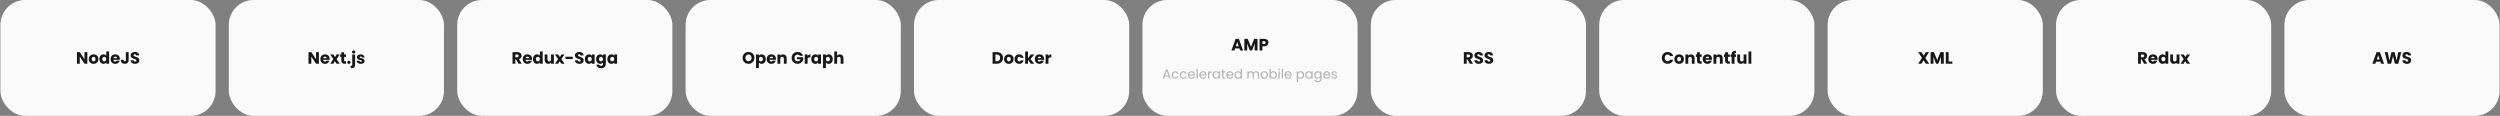
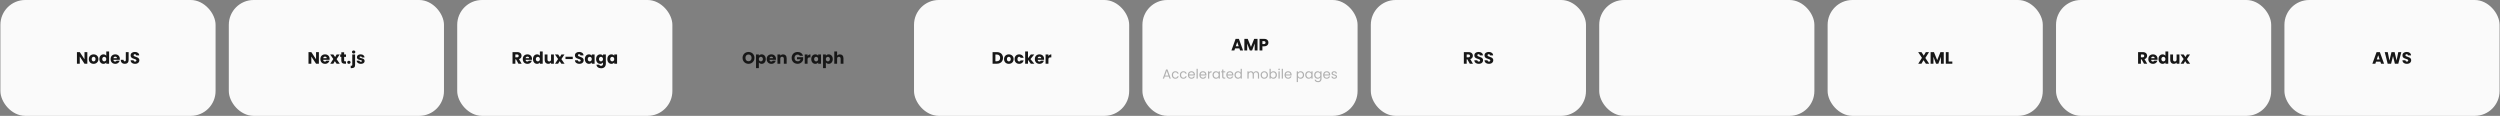
<svg xmlns="http://www.w3.org/2000/svg" width="3021" height="140" viewBox="0 0 3021 140" fill="none">
  <rect x="0" y="0" width="3021" height="140" fill="#808080" stroke="none" />
  <rect x="0.5" width="260" height="140" rx="30" fill="#FAFAFA" />
  <path d="M105.53 77H102.11L96.391 68.34V77H92.971V62.96H96.391L102.11 71.66V62.96H105.53V77ZM113.09 77.16C111.996 77.16 111.01 76.927 110.13 76.46C109.263 75.993 108.576 75.327 108.07 74.46C107.576 73.593 107.33 72.58 107.33 71.42C107.33 70.273 107.583 69.267 108.09 68.4C108.596 67.52 109.29 66.847 110.17 66.38C111.05 65.913 112.036 65.68 113.13 65.68C114.223 65.68 115.21 65.913 116.09 66.38C116.97 66.847 117.663 67.52 118.17 68.4C118.676 69.267 118.93 70.273 118.93 71.42C118.93 72.567 118.67 73.58 118.15 74.46C117.643 75.327 116.943 75.993 116.05 76.46C115.17 76.927 114.183 77.16 113.09 77.16ZM113.09 74.2C113.743 74.2 114.296 73.96 114.75 73.48C115.216 73 115.45 72.313 115.45 71.42C115.45 70.527 115.223 69.84 114.77 69.36C114.33 68.88 113.783 68.64 113.13 68.64C112.463 68.64 111.91 68.88 111.47 69.36C111.03 69.827 110.81 70.513 110.81 71.42C110.81 72.313 111.023 73 111.45 73.48C111.89 73.96 112.436 74.2 113.09 74.2ZM120.064 71.4C120.064 70.253 120.277 69.247 120.704 68.38C121.144 67.513 121.737 66.847 122.484 66.38C123.231 65.913 124.064 65.68 124.984 65.68C125.717 65.68 126.384 65.833 126.984 66.14C127.597 66.447 128.077 66.86 128.424 67.38V62.2H131.844V77H128.424V75.4C128.104 75.933 127.644 76.36 127.044 76.68C126.457 77 125.771 77.16 124.984 77.16C124.064 77.16 123.231 76.927 122.484 76.46C121.737 75.98 121.144 75.307 120.704 74.44C120.277 73.56 120.064 72.547 120.064 71.4ZM128.424 71.42C128.424 70.567 128.184 69.893 127.704 69.4C127.237 68.907 126.664 68.66 125.984 68.66C125.304 68.66 124.724 68.907 124.244 69.4C123.777 69.88 123.544 70.547 123.544 71.4C123.544 72.253 123.777 72.933 124.244 73.44C124.724 73.933 125.304 74.18 125.984 74.18C126.664 74.18 127.237 73.933 127.704 73.44C128.184 72.947 128.424 72.273 128.424 71.42ZM144.838 71.24C144.838 71.56 144.818 71.893 144.778 72.24H137.038C137.091 72.933 137.311 73.467 137.698 73.84C138.098 74.2 138.585 74.38 139.158 74.38C140.011 74.38 140.605 74.02 140.938 73.3H144.578C144.391 74.033 144.051 74.693 143.558 75.28C143.078 75.867 142.471 76.327 141.738 76.66C141.005 76.993 140.185 77.16 139.278 77.16C138.185 77.16 137.211 76.927 136.358 76.46C135.505 75.993 134.838 75.327 134.358 74.46C133.878 73.593 133.638 72.58 133.638 71.42C133.638 70.26 133.871 69.247 134.338 68.38C134.818 67.513 135.485 66.847 136.338 66.38C137.191 65.913 138.171 65.68 139.278 65.68C140.358 65.68 141.318 65.907 142.158 66.36C142.998 66.813 143.651 67.46 144.118 68.3C144.598 69.14 144.838 70.12 144.838 71.24ZM141.338 70.34C141.338 69.753 141.138 69.287 140.738 68.94C140.338 68.593 139.838 68.42 139.238 68.42C138.665 68.42 138.178 68.587 137.778 68.92C137.391 69.253 137.151 69.727 137.058 70.34H141.338ZM155.442 62.96V72.52C155.442 74 155.022 75.14 154.182 75.94C153.356 76.74 152.236 77.14 150.822 77.14C149.342 77.14 148.156 76.72 147.262 75.88C146.369 75.04 145.922 73.847 145.922 72.3H149.322C149.322 72.887 149.442 73.333 149.682 73.64C149.922 73.933 150.269 74.08 150.722 74.08C151.136 74.08 151.456 73.947 151.682 73.68C151.909 73.413 152.022 73.027 152.022 72.52V62.96H155.442ZM163.285 77.14C162.258 77.14 161.338 76.973 160.525 76.64C159.712 76.307 159.058 75.813 158.565 75.16C158.085 74.507 157.832 73.72 157.805 72.8H161.445C161.498 73.32 161.678 73.72 161.985 74C162.292 74.267 162.692 74.4 163.185 74.4C163.692 74.4 164.092 74.287 164.385 74.06C164.678 73.82 164.825 73.493 164.825 73.08C164.825 72.733 164.705 72.447 164.465 72.22C164.238 71.993 163.952 71.807 163.605 71.66C163.272 71.513 162.792 71.347 162.165 71.16C161.258 70.88 160.518 70.6 159.945 70.32C159.372 70.04 158.878 69.627 158.465 69.08C158.052 68.533 157.845 67.82 157.845 66.94C157.845 65.633 158.318 64.613 159.265 63.88C160.212 63.133 161.445 62.76 162.965 62.76C164.512 62.76 165.758 63.133 166.705 63.88C167.652 64.613 168.158 65.64 168.225 66.96H164.525C164.498 66.507 164.332 66.153 164.025 65.9C163.718 65.633 163.325 65.5 162.845 65.5C162.432 65.5 162.098 65.613 161.845 65.84C161.592 66.053 161.465 66.367 161.465 66.78C161.465 67.233 161.678 67.587 162.105 67.84C162.532 68.093 163.198 68.367 164.105 68.66C165.012 68.967 165.745 69.26 166.305 69.54C166.878 69.82 167.372 70.227 167.785 70.76C168.198 71.293 168.405 71.98 168.405 72.82C168.405 73.62 168.198 74.347 167.785 75C167.385 75.653 166.798 76.173 166.025 76.56C165.252 76.947 164.338 77.14 163.285 77.14Z" fill="#171717" />
  <rect x="276.5" width="260" height="140" rx="30" fill="#FAFAFA" />
  <path d="M385.339 77H381.919L376.199 68.34V77H372.779V62.96H376.199L381.919 71.66V62.96H385.339V77ZM398.338 71.24C398.338 71.56 398.318 71.893 398.278 72.24H390.538C390.591 72.933 390.811 73.467 391.198 73.84C391.598 74.2 392.085 74.38 392.658 74.38C393.511 74.38 394.105 74.02 394.438 73.3H398.078C397.891 74.033 397.551 74.693 397.058 75.28C396.578 75.867 395.971 76.327 395.238 76.66C394.505 76.993 393.685 77.16 392.778 77.16C391.685 77.16 390.711 76.927 389.858 76.46C389.005 75.993 388.338 75.327 387.858 74.46C387.378 73.593 387.138 72.58 387.138 71.42C387.138 70.26 387.371 69.247 387.838 68.38C388.318 67.513 388.985 66.847 389.838 66.38C390.691 65.913 391.671 65.68 392.778 65.68C393.858 65.68 394.818 65.907 395.658 66.36C396.498 66.813 397.151 67.46 397.618 68.3C398.098 69.14 398.338 70.12 398.338 71.24ZM394.838 70.34C394.838 69.753 394.638 69.287 394.238 68.94C393.838 68.593 393.338 68.42 392.738 68.42C392.165 68.42 391.678 68.587 391.278 68.92C390.891 69.253 390.651 69.727 390.558 70.34H394.838ZM406.742 77L404.602 73.9L402.802 77H399.102L402.782 71.3L399.002 65.84H402.842L404.982 68.92L406.782 65.84H410.482L406.742 71.46L410.582 77H406.742ZM418.12 74.1V77H416.38C415.14 77 414.173 76.7 413.48 76.1C412.787 75.487 412.44 74.493 412.44 73.12V68.68H411.08V65.84H412.44V63.12H415.86V65.84H418.1V68.68H415.86V73.16C415.86 73.493 415.94 73.733 416.1 73.88C416.26 74.027 416.527 74.1 416.9 74.1H418.12ZM421.625 77.16C421.025 77.16 420.532 76.987 420.145 76.64C419.772 76.28 419.585 75.84 419.585 75.32C419.585 74.787 419.772 74.34 420.145 73.98C420.532 73.62 421.025 73.44 421.625 73.44C422.212 73.44 422.692 73.62 423.065 73.98C423.452 74.34 423.645 74.787 423.645 75.32C423.645 75.84 423.452 76.28 423.065 76.64C422.692 76.987 422.212 77.16 421.625 77.16ZM427.37 64.68C426.77 64.68 426.276 64.507 425.89 64.16C425.516 63.8 425.33 63.36 425.33 62.84C425.33 62.307 425.516 61.867 425.89 61.52C426.276 61.16 426.77 60.98 427.37 60.98C427.956 60.98 428.436 61.16 428.81 61.52C429.196 61.867 429.39 62.307 429.39 62.84C429.39 63.36 429.196 63.8 428.81 64.16C428.436 64.507 427.956 64.68 427.37 64.68ZM429.09 78.44C429.09 79.813 428.743 80.8 428.05 81.4C427.356 82.013 426.39 82.32 425.15 82.32H423.81V79.42H424.63C425.003 79.42 425.27 79.347 425.43 79.2C425.59 79.053 425.67 78.813 425.67 78.48V65.84H429.09V78.44ZM436.089 77.16C435.115 77.16 434.249 76.993 433.489 76.66C432.729 76.327 432.129 75.873 431.689 75.3C431.249 74.713 431.002 74.06 430.949 73.34H434.329C434.369 73.727 434.549 74.04 434.869 74.28C435.189 74.52 435.582 74.64 436.049 74.64C436.475 74.64 436.802 74.56 437.029 74.4C437.269 74.227 437.389 74.007 437.389 73.74C437.389 73.42 437.222 73.187 436.889 73.04C436.555 72.88 436.015 72.707 435.269 72.52C434.469 72.333 433.802 72.14 433.269 71.94C432.735 71.727 432.275 71.4 431.889 70.96C431.502 70.507 431.309 69.9 431.309 69.14C431.309 68.5 431.482 67.92 431.829 67.4C432.189 66.867 432.709 66.447 433.389 66.14C434.082 65.833 434.902 65.68 435.849 65.68C437.249 65.68 438.349 66.027 439.149 66.72C439.962 67.413 440.429 68.333 440.549 69.48H437.389C437.335 69.093 437.162 68.787 436.869 68.56C436.589 68.333 436.215 68.22 435.749 68.22C435.349 68.22 435.042 68.3 434.829 68.46C434.615 68.607 434.509 68.813 434.509 69.08C434.509 69.4 434.675 69.64 435.009 69.8C435.355 69.96 435.889 70.12 436.609 70.28C437.435 70.493 438.109 70.707 438.629 70.92C439.149 71.12 439.602 71.453 439.989 71.92C440.389 72.373 440.595 72.987 440.609 73.76C440.609 74.413 440.422 75 440.049 75.52C439.689 76.027 439.162 76.427 438.469 76.72C437.789 77.013 436.995 77.16 436.089 77.16Z" fill="#171717" />
  <rect x="552.5" width="260" height="140" rx="30" fill="#FAFAFA" />
  <path d="M626.496 77L623.576 71.7H622.756V77H619.336V62.96H625.076C626.182 62.96 627.122 63.153 627.896 63.54C628.682 63.927 629.269 64.46 629.656 65.14C630.042 65.807 630.236 66.553 630.236 67.38C630.236 68.313 629.969 69.147 629.436 69.88C628.916 70.613 628.142 71.133 627.116 71.44L630.356 77H626.496ZM622.756 69.28H624.876C625.502 69.28 625.969 69.127 626.276 68.82C626.596 68.513 626.756 68.08 626.756 67.52C626.756 66.987 626.596 66.567 626.276 66.26C625.969 65.953 625.502 65.8 624.876 65.8H622.756V69.28ZM642.903 71.24C642.903 71.56 642.883 71.893 642.843 72.24H635.103C635.156 72.933 635.376 73.467 635.763 73.84C636.163 74.2 636.649 74.38 637.223 74.38C638.076 74.38 638.669 74.02 639.003 73.3H642.643C642.456 74.033 642.116 74.693 641.623 75.28C641.143 75.867 640.536 76.327 639.803 76.66C639.069 76.993 638.249 77.16 637.343 77.16C636.249 77.16 635.276 76.927 634.423 76.46C633.569 75.993 632.903 75.327 632.423 74.46C631.943 73.593 631.703 72.58 631.703 71.42C631.703 70.26 631.936 69.247 632.403 68.38C632.883 67.513 633.549 66.847 634.403 66.38C635.256 65.913 636.236 65.68 637.343 65.68C638.423 65.68 639.383 65.907 640.223 66.36C641.063 66.813 641.716 67.46 642.183 68.3C642.663 69.14 642.903 70.12 642.903 71.24ZM639.403 70.34C639.403 69.753 639.203 69.287 638.803 68.94C638.403 68.593 637.903 68.42 637.303 68.42C636.729 68.42 636.243 68.587 635.843 68.92C635.456 69.253 635.216 69.727 635.123 70.34H639.403ZM644.027 71.4C644.027 70.253 644.24 69.247 644.667 68.38C645.107 67.513 645.7 66.847 646.447 66.38C647.193 65.913 648.027 65.68 648.947 65.68C649.68 65.68 650.347 65.833 650.947 66.14C651.56 66.447 652.04 66.86 652.387 67.38V62.2H655.807V77H652.387V75.4C652.067 75.933 651.607 76.36 651.007 76.68C650.42 77 649.733 77.16 648.947 77.16C648.027 77.16 647.193 76.927 646.447 76.46C645.7 75.98 645.107 75.307 644.667 74.44C644.24 73.56 644.027 72.547 644.027 71.4ZM652.387 71.42C652.387 70.567 652.147 69.893 651.667 69.4C651.2 68.907 650.627 68.66 649.947 68.66C649.267 68.66 648.687 68.907 648.207 69.4C647.74 69.88 647.507 70.547 647.507 71.4C647.507 72.253 647.74 72.933 648.207 73.44C648.687 73.933 649.267 74.18 649.947 74.18C650.627 74.18 651.2 73.933 651.667 73.44C652.147 72.947 652.387 72.273 652.387 71.42ZM669.301 65.84V77H665.881V75.48C665.534 75.973 665.061 76.373 664.461 76.68C663.874 76.973 663.221 77.12 662.501 77.12C661.648 77.12 660.894 76.933 660.241 76.56C659.588 76.173 659.081 75.62 658.721 74.9C658.361 74.18 658.181 73.333 658.181 72.36V65.84H661.581V71.9C661.581 72.647 661.774 73.227 662.161 73.64C662.548 74.053 663.068 74.26 663.721 74.26C664.388 74.26 664.914 74.053 665.301 73.64C665.688 73.227 665.881 72.647 665.881 71.9V65.84H669.301ZM678.358 77L676.218 73.9L674.418 77H670.718L674.398 71.3L670.618 65.84H674.458L676.598 68.92L678.398 65.84H682.098L678.358 71.46L682.198 77H678.358ZM692.115 68.56V71.4H683.315V68.56H692.115ZM700.197 77.14C699.17 77.14 698.25 76.973 697.437 76.64C696.624 76.307 695.97 75.813 695.477 75.16C694.997 74.507 694.744 73.72 694.717 72.8H698.357C698.41 73.32 698.59 73.72 698.897 74C699.204 74.267 699.604 74.4 700.097 74.4C700.604 74.4 701.004 74.287 701.297 74.06C701.59 73.82 701.737 73.493 701.737 73.08C701.737 72.733 701.617 72.447 701.377 72.22C701.15 71.993 700.864 71.807 700.517 71.66C700.184 71.513 699.704 71.347 699.077 71.16C698.17 70.88 697.43 70.6 696.857 70.32C696.284 70.04 695.79 69.627 695.377 69.08C694.964 68.533 694.757 67.82 694.757 66.94C694.757 65.633 695.23 64.613 696.177 63.88C697.124 63.133 698.357 62.76 699.877 62.76C701.424 62.76 702.67 63.133 703.617 63.88C704.564 64.613 705.07 65.64 705.137 66.96H701.437C701.41 66.507 701.244 66.153 700.937 65.9C700.63 65.633 700.237 65.5 699.757 65.5C699.344 65.5 699.01 65.613 698.757 65.84C698.504 66.053 698.377 66.367 698.377 66.78C698.377 67.233 698.59 67.587 699.017 67.84C699.444 68.093 700.11 68.367 701.017 68.66C701.924 68.967 702.657 69.26 703.217 69.54C703.79 69.82 704.284 70.227 704.697 70.76C705.11 71.293 705.317 71.98 705.317 72.82C705.317 73.62 705.11 74.347 704.697 75C704.297 75.653 703.71 76.173 702.937 76.56C702.164 76.947 701.25 77.14 700.197 77.14ZM706.742 71.4C706.742 70.253 706.955 69.247 707.382 68.38C707.822 67.513 708.415 66.847 709.162 66.38C709.908 65.913 710.742 65.68 711.662 65.68C712.448 65.68 713.135 65.84 713.722 66.16C714.322 66.48 714.782 66.9 715.102 67.42V65.84H718.522V77H715.102V75.42C714.768 75.94 714.302 76.36 713.702 76.68C713.115 77 712.428 77.16 711.642 77.16C710.735 77.16 709.908 76.927 709.162 76.46C708.415 75.98 707.822 75.307 707.382 74.44C706.955 73.56 706.742 72.547 706.742 71.4ZM715.102 71.42C715.102 70.567 714.862 69.893 714.382 69.4C713.915 68.907 713.342 68.66 712.662 68.66C711.982 68.66 711.402 68.907 710.922 69.4C710.455 69.88 710.222 70.547 710.222 71.4C710.222 72.253 710.455 72.933 710.922 73.44C711.402 73.933 711.982 74.18 712.662 74.18C713.342 74.18 713.915 73.933 714.382 73.44C714.862 72.947 715.102 72.273 715.102 71.42ZM725.236 65.68C726.023 65.68 726.709 65.84 727.296 66.16C727.896 66.48 728.356 66.9 728.676 67.42V65.84H732.096V76.98C732.096 78.007 731.889 78.933 731.476 79.76C731.076 80.6 730.456 81.267 729.616 81.76C728.789 82.253 727.756 82.5 726.516 82.5C724.863 82.5 723.523 82.107 722.496 81.32C721.469 80.547 720.883 79.493 720.736 78.16H724.116C724.223 78.587 724.476 78.92 724.876 79.16C725.276 79.413 725.769 79.54 726.356 79.54C727.063 79.54 727.623 79.333 728.036 78.92C728.463 78.52 728.676 77.873 728.676 76.98V75.4C728.343 75.92 727.883 76.347 727.296 76.68C726.709 77 726.023 77.16 725.236 77.16C724.316 77.16 723.483 76.927 722.736 76.46C721.989 75.98 721.396 75.307 720.956 74.44C720.529 73.56 720.316 72.547 720.316 71.4C720.316 70.253 720.529 69.247 720.956 68.38C721.396 67.513 721.989 66.847 722.736 66.38C723.483 65.913 724.316 65.68 725.236 65.68ZM728.676 71.42C728.676 70.567 728.436 69.893 727.956 69.4C727.489 68.907 726.916 68.66 726.236 68.66C725.556 68.66 724.976 68.907 724.496 69.4C724.029 69.88 723.796 70.547 723.796 71.4C723.796 72.253 724.029 72.933 724.496 73.44C724.976 73.933 725.556 74.18 726.236 74.18C726.916 74.18 727.489 73.933 727.956 73.44C728.436 72.947 728.676 72.273 728.676 71.42ZM733.89 71.4C733.89 70.253 734.103 69.247 734.53 68.38C734.97 67.513 735.563 66.847 736.31 66.38C737.057 65.913 737.89 65.68 738.81 65.68C739.597 65.68 740.283 65.84 740.87 66.16C741.47 66.48 741.93 66.9 742.25 67.42V65.84H745.67V77H742.25V75.42C741.917 75.94 741.45 76.36 740.85 76.68C740.263 77 739.577 77.16 738.79 77.16C737.883 77.16 737.057 76.927 736.31 76.46C735.563 75.98 734.97 75.307 734.53 74.44C734.103 73.56 733.89 72.547 733.89 71.4ZM742.25 71.42C742.25 70.567 742.01 69.893 741.53 69.4C741.063 68.907 740.49 68.66 739.81 68.66C739.13 68.66 738.55 68.907 738.07 69.4C737.603 69.88 737.37 70.547 737.37 71.4C737.37 72.253 737.603 72.933 738.07 73.44C738.55 73.933 739.13 74.18 739.81 74.18C740.49 74.18 741.063 73.933 741.53 73.44C742.01 72.947 742.25 72.273 742.25 71.42Z" fill="#171717" />
-   <rect x="828.5" width="260" height="140" rx="30" fill="#FAFAFA" />
  <path d="M904.505 77.14C903.185 77.14 901.972 76.833 900.865 76.22C899.772 75.607 898.898 74.753 898.245 73.66C897.605 72.553 897.285 71.313 897.285 69.94C897.285 68.567 897.605 67.333 898.245 66.24C898.898 65.147 899.772 64.293 900.865 63.68C901.972 63.067 903.185 62.76 904.505 62.76C905.825 62.76 907.032 63.067 908.125 63.68C909.232 64.293 910.098 65.147 910.725 66.24C911.365 67.333 911.685 68.567 911.685 69.94C911.685 71.313 911.365 72.553 910.725 73.66C910.085 74.753 909.218 75.607 908.125 76.22C907.032 76.833 905.825 77.14 904.505 77.14ZM904.505 74.02C905.625 74.02 906.518 73.647 907.185 72.9C907.865 72.153 908.205 71.167 908.205 69.94C908.205 68.7 907.865 67.713 907.185 66.98C906.518 66.233 905.625 65.86 904.505 65.86C903.372 65.86 902.465 66.227 901.785 66.96C901.118 67.693 900.785 68.687 900.785 69.94C900.785 71.18 901.118 72.173 901.785 72.92C902.465 73.653 903.372 74.02 904.505 74.02ZM917.008 67.42C917.341 66.9 917.801 66.48 918.388 66.16C918.974 65.84 919.661 65.68 920.448 65.68C921.368 65.68 922.201 65.913 922.948 66.38C923.694 66.847 924.281 67.513 924.708 68.38C925.148 69.247 925.368 70.253 925.368 71.4C925.368 72.547 925.148 73.56 924.708 74.44C924.281 75.307 923.694 75.98 922.948 76.46C922.201 76.927 921.368 77.16 920.448 77.16C919.674 77.16 918.988 77 918.388 76.68C917.801 76.36 917.341 75.947 917.008 75.44V82.32H913.588V65.84H917.008V67.42ZM921.888 71.4C921.888 70.547 921.648 69.88 921.168 69.4C920.701 68.907 920.121 68.66 919.428 68.66C918.748 68.66 918.168 68.907 917.688 69.4C917.221 69.893 916.988 70.567 916.988 71.42C916.988 72.273 917.221 72.947 917.688 73.44C918.168 73.933 918.748 74.18 919.428 74.18C920.108 74.18 920.688 73.933 921.168 73.44C921.648 72.933 921.888 72.253 921.888 71.4ZM937.682 71.24C937.682 71.56 937.662 71.893 937.622 72.24H929.882C929.935 72.933 930.155 73.467 930.542 73.84C930.942 74.2 931.429 74.38 932.002 74.38C932.855 74.38 933.449 74.02 933.782 73.3H937.422C937.235 74.033 936.895 74.693 936.402 75.28C935.922 75.867 935.315 76.327 934.582 76.66C933.849 76.993 933.029 77.16 932.122 77.16C931.029 77.16 930.055 76.927 929.202 76.46C928.349 75.993 927.682 75.327 927.202 74.46C926.722 73.593 926.482 72.58 926.482 71.42C926.482 70.26 926.715 69.247 927.182 68.38C927.662 67.513 928.329 66.847 929.182 66.38C930.035 65.913 931.015 65.68 932.122 65.68C933.202 65.68 934.162 65.907 935.002 66.36C935.842 66.813 936.495 67.46 936.962 68.3C937.442 69.14 937.682 70.12 937.682 71.24ZM934.182 70.34C934.182 69.753 933.982 69.287 933.582 68.94C933.182 68.593 932.682 68.42 932.082 68.42C931.509 68.42 931.022 68.587 930.622 68.92C930.235 69.253 929.995 69.727 929.902 70.34H934.182ZM946.286 65.72C947.593 65.72 948.633 66.147 949.406 67C950.193 67.84 950.586 69 950.586 70.48V77H947.186V70.94C947.186 70.193 946.993 69.613 946.606 69.2C946.219 68.787 945.699 68.58 945.046 68.58C944.393 68.58 943.873 68.787 943.486 69.2C943.099 69.613 942.906 70.193 942.906 70.94V77H939.486V65.84H942.906V67.32C943.253 66.827 943.719 66.44 944.306 66.16C944.893 65.867 945.553 65.72 946.286 65.72ZM966.521 67.4C966.268 66.933 965.901 66.58 965.421 66.34C964.954 66.087 964.401 65.96 963.761 65.96C962.654 65.96 961.768 66.327 961.101 67.06C960.434 67.78 960.101 68.747 960.101 69.96C960.101 71.253 960.448 72.267 961.141 73C961.848 73.72 962.814 74.08 964.041 74.08C964.881 74.08 965.588 73.867 966.161 73.44C966.748 73.013 967.174 72.4 967.441 71.6H963.101V69.08H970.541V72.26C970.288 73.113 969.854 73.907 969.241 74.64C968.641 75.373 967.874 75.967 966.941 76.42C966.008 76.873 964.954 77.1 963.781 77.1C962.394 77.1 961.154 76.8 960.061 76.2C958.981 75.587 958.134 74.74 957.521 73.66C956.921 72.58 956.621 71.347 956.621 69.96C956.621 68.573 956.921 67.34 957.521 66.26C958.134 65.167 958.981 64.32 960.061 63.72C961.141 63.107 962.374 62.8 963.761 62.8C965.441 62.8 966.854 63.207 968.001 64.02C969.161 64.833 969.928 65.96 970.301 67.4H966.521ZM975.855 67.7C976.255 67.087 976.755 66.607 977.355 66.26C977.955 65.9 978.622 65.72 979.355 65.72V69.34H978.415C977.562 69.34 976.922 69.527 976.495 69.9C976.069 70.26 975.855 70.9 975.855 71.82V77H972.435V65.84H975.855V67.7ZM980.31 71.4C980.31 70.253 980.523 69.247 980.95 68.38C981.39 67.513 981.983 66.847 982.73 66.38C983.477 65.913 984.31 65.68 985.23 65.68C986.017 65.68 986.703 65.84 987.29 66.16C987.89 66.48 988.35 66.9 988.67 67.42V65.84H992.09V77H988.67V75.42C988.337 75.94 987.87 76.36 987.27 76.68C986.683 77 985.997 77.16 985.21 77.16C984.303 77.16 983.477 76.927 982.73 76.46C981.983 75.98 981.39 75.307 980.95 74.44C980.523 73.56 980.31 72.547 980.31 71.4ZM988.67 71.42C988.67 70.567 988.43 69.893 987.95 69.4C987.483 68.907 986.91 68.66 986.23 68.66C985.55 68.66 984.97 68.907 984.49 69.4C984.023 69.88 983.79 70.547 983.79 71.4C983.79 72.253 984.023 72.933 984.49 73.44C984.97 73.933 985.55 74.18 986.23 74.18C986.91 74.18 987.483 73.933 987.95 73.44C988.43 72.947 988.67 72.273 988.67 71.42ZM997.984 67.42C998.318 66.9 998.778 66.48 999.364 66.16C999.951 65.84 1000.64 65.68 1001.42 65.68C1002.34 65.68 1003.18 65.913 1003.92 66.38C1004.67 66.847 1005.26 67.513 1005.68 68.38C1006.12 69.247 1006.34 70.253 1006.34 71.4C1006.34 72.547 1006.12 73.56 1005.68 74.44C1005.26 75.307 1004.67 75.98 1003.92 76.46C1003.18 76.927 1002.34 77.16 1001.42 77.16C1000.65 77.16 999.964 77 999.364 76.68C998.778 76.36 998.318 75.947 997.984 75.44V82.32H994.564V65.84H997.984V67.42ZM1002.86 71.4C1002.86 70.547 1002.62 69.88 1002.14 69.4C1001.68 68.907 1001.1 68.66 1000.4 68.66C999.724 68.66 999.144 68.907 998.664 69.4C998.198 69.893 997.964 70.567 997.964 71.42C997.964 72.273 998.198 72.947 998.664 73.44C999.144 73.933 999.724 74.18 1000.4 74.18C1001.08 74.18 1001.66 73.933 1002.14 73.44C1002.62 72.933 1002.86 72.253 1002.86 71.4ZM1015 65.72C1016.28 65.72 1017.31 66.147 1018.08 67C1018.85 67.84 1019.24 69 1019.24 70.48V77H1015.84V70.94C1015.84 70.193 1015.65 69.613 1015.26 69.2C1014.87 68.787 1014.35 68.58 1013.7 68.58C1013.05 68.58 1012.53 68.787 1012.14 69.2C1011.75 69.613 1011.56 70.193 1011.56 70.94V77H1008.14V62.2H1011.56V67.34C1011.91 66.847 1012.38 66.453 1012.98 66.16C1013.58 65.867 1014.25 65.72 1015 65.72Z" fill="#171717" />
  <rect x="1104.5" width="260" height="140" rx="30" fill="#FAFAFA" />
  <path d="M1204.69 62.96C1206.17 62.96 1207.46 63.253 1208.57 63.84C1209.68 64.427 1210.53 65.253 1211.13 66.32C1211.74 67.373 1212.05 68.593 1212.05 69.98C1212.05 71.353 1211.74 72.573 1211.13 73.64C1210.53 74.707 1209.67 75.533 1208.55 76.12C1207.44 76.707 1206.16 77 1204.69 77H1199.43V62.96H1204.69ZM1204.47 74.04C1205.76 74.04 1206.77 73.687 1207.49 72.98C1208.21 72.273 1208.57 71.273 1208.57 69.98C1208.57 68.687 1208.21 67.68 1207.49 66.96C1206.77 66.24 1205.76 65.88 1204.47 65.88H1202.85V74.04H1204.47ZM1219.04 77.16C1217.95 77.16 1216.96 76.927 1216.08 76.46C1215.22 75.993 1214.53 75.327 1214.02 74.46C1213.53 73.593 1213.28 72.58 1213.28 71.42C1213.28 70.273 1213.54 69.267 1214.04 68.4C1214.55 67.52 1215.24 66.847 1216.12 66.38C1217 65.913 1217.99 65.68 1219.08 65.68C1220.18 65.68 1221.16 65.913 1222.04 66.38C1222.92 66.847 1223.62 67.52 1224.12 68.4C1224.63 69.267 1224.88 70.273 1224.88 71.42C1224.88 72.567 1224.62 73.58 1224.1 74.46C1223.6 75.327 1222.9 75.993 1222 76.46C1221.12 76.927 1220.14 77.16 1219.04 77.16ZM1219.04 74.2C1219.7 74.2 1220.25 73.96 1220.7 73.48C1221.17 73 1221.4 72.313 1221.4 71.42C1221.4 70.527 1221.18 69.84 1220.72 69.36C1220.28 68.88 1219.74 68.64 1219.08 68.64C1218.42 68.64 1217.86 68.88 1217.42 69.36C1216.98 69.827 1216.76 70.513 1216.76 71.42C1216.76 72.313 1216.98 73 1217.4 73.48C1217.84 73.96 1218.39 74.2 1219.04 74.2ZM1226.02 71.42C1226.02 70.26 1226.25 69.247 1226.72 68.38C1227.2 67.513 1227.86 66.847 1228.7 66.38C1229.55 65.913 1230.52 65.68 1231.62 65.68C1233.02 65.68 1234.18 66.047 1235.12 66.78C1236.06 67.513 1236.68 68.547 1236.98 69.88H1233.34C1233.03 69.027 1232.44 68.6 1231.56 68.6C1230.93 68.6 1230.43 68.847 1230.06 69.34C1229.68 69.82 1229.5 70.513 1229.5 71.42C1229.5 72.327 1229.68 73.027 1230.06 73.52C1230.43 74 1230.93 74.24 1231.56 74.24C1232.44 74.24 1233.03 73.813 1233.34 72.96H1236.98C1236.68 74.267 1236.06 75.293 1235.12 76.04C1234.17 76.787 1233 77.16 1231.62 77.16C1230.52 77.16 1229.55 76.927 1228.7 76.46C1227.86 75.993 1227.2 75.327 1226.72 74.46C1226.25 73.593 1226.02 72.58 1226.02 71.42ZM1245.63 77L1242.23 72.32V77H1238.81V62.2H1242.23V70.38L1245.61 65.84H1249.83L1245.19 71.44L1249.87 77H1245.63ZM1261.69 71.24C1261.69 71.56 1261.67 71.893 1261.63 72.24H1253.89C1253.94 72.933 1254.16 73.467 1254.55 73.84C1254.95 74.2 1255.44 74.38 1256.01 74.38C1256.86 74.38 1257.46 74.02 1257.79 73.3H1261.43C1261.24 74.033 1260.9 74.693 1260.41 75.28C1259.93 75.867 1259.32 76.327 1258.59 76.66C1257.86 76.993 1257.04 77.16 1256.13 77.16C1255.04 77.16 1254.06 76.927 1253.21 76.46C1252.36 75.993 1251.69 75.327 1251.21 74.46C1250.73 73.593 1250.49 72.58 1250.49 71.42C1250.49 70.26 1250.72 69.247 1251.19 68.38C1251.67 67.513 1252.34 66.847 1253.19 66.38C1254.04 65.913 1255.02 65.68 1256.13 65.68C1257.21 65.68 1258.17 65.907 1259.01 66.36C1259.85 66.813 1260.5 67.46 1260.97 68.3C1261.45 69.14 1261.69 70.12 1261.69 71.24ZM1258.19 70.34C1258.19 69.753 1257.99 69.287 1257.59 68.94C1257.19 68.593 1256.69 68.42 1256.09 68.42C1255.52 68.42 1255.03 68.587 1254.63 68.92C1254.24 69.253 1254 69.727 1253.91 70.34H1258.19ZM1266.91 67.7C1267.31 67.087 1267.81 66.607 1268.41 66.26C1269.01 65.9 1269.68 65.72 1270.41 65.72V69.34H1269.47C1268.62 69.34 1267.98 69.527 1267.55 69.9C1267.13 70.26 1266.91 70.9 1266.91 71.82V77H1263.49V65.84H1266.91V67.7Z" fill="#171717" />
  <rect x="1380.5" width="260" height="140" rx="30" fill="#FAFAFA" />
-   <path d="M1497.69 58.52H1492.45L1491.61 61H1488.03L1493.11 46.96H1497.07L1502.15 61H1498.53L1497.69 58.52ZM1496.81 55.88L1495.07 50.74L1493.35 55.88H1496.81ZM1519.59 46.96V61H1516.17V52.58L1513.03 61H1510.27L1507.11 52.56V61H1503.69V46.96H1507.73L1511.67 56.68L1515.57 46.96H1519.59ZM1532.75 51.48C1532.75 52.293 1532.57 53.04 1532.19 53.72C1531.82 54.387 1531.25 54.927 1530.47 55.34C1529.7 55.753 1528.74 55.96 1527.59 55.96H1525.47V61H1522.05V46.96H1527.59C1528.71 46.96 1529.66 47.153 1530.43 47.54C1531.21 47.927 1531.79 48.46 1532.17 49.14C1532.56 49.82 1532.75 50.6 1532.75 51.48ZM1527.33 53.24C1527.99 53.24 1528.47 53.087 1528.79 52.78C1529.11 52.473 1529.27 52.04 1529.27 51.48C1529.27 50.92 1529.11 50.487 1528.79 50.18C1528.47 49.873 1527.99 49.72 1527.33 49.72H1525.47V53.24H1527.33Z" fill="#171717" />
+   <path d="M1497.69 58.52H1492.45L1491.61 61H1488.03L1493.11 46.96H1497.07L1502.15 61H1498.53L1497.69 58.52ZM1496.81 55.88L1495.07 50.74L1493.35 55.88H1496.81ZM1519.59 46.96V61H1516.17V52.58L1513.03 61H1510.27L1507.11 52.56V61H1503.69V46.96H1507.73L1511.67 56.68L1515.57 46.96H1519.59ZM1532.75 51.48C1532.75 52.293 1532.57 53.04 1532.19 53.72C1531.82 54.387 1531.25 54.927 1530.47 55.34C1529.7 55.753 1528.74 55.96 1527.59 55.96H1525.47V61H1522.05V46.96H1527.59C1528.71 46.96 1529.66 47.153 1530.43 47.54C1531.21 47.927 1531.79 48.46 1532.17 49.14C1532.56 49.82 1532.75 50.6 1532.75 51.48M1527.33 53.24C1527.99 53.24 1528.47 53.087 1528.79 52.78C1529.11 52.473 1529.27 52.04 1529.27 51.48C1529.27 50.92 1529.11 50.487 1528.79 50.18C1528.47 49.873 1527.99 49.72 1527.33 49.72H1525.47V53.24H1527.33Z" fill="#171717" />
  <path d="M1412.36 92.52H1407.5L1406.6 95H1405.07L1409.1 83.912H1410.78L1414.8 95H1413.26L1412.36 92.52ZM1411.95 91.336L1409.93 85.704L1407.92 91.336H1411.95ZM1416.01 90.6C1416.01 89.693 1416.19 88.904 1416.55 88.232C1416.91 87.549 1417.42 87.021 1418.06 86.648C1418.71 86.275 1419.45 86.088 1420.28 86.088C1421.36 86.088 1422.24 86.349 1422.94 86.872C1423.64 87.395 1424.1 88.12 1424.33 89.048H1422.76C1422.61 88.515 1422.32 88.093 1421.88 87.784C1421.45 87.475 1420.92 87.32 1420.28 87.32C1419.45 87.32 1418.78 87.608 1418.26 88.184C1417.75 88.749 1417.5 89.555 1417.5 90.6C1417.5 91.656 1417.75 92.472 1418.26 93.048C1418.78 93.624 1419.45 93.912 1420.28 93.912C1420.92 93.912 1421.45 93.763 1421.88 93.464C1422.31 93.165 1422.6 92.739 1422.76 92.184H1424.33C1424.09 93.08 1423.62 93.8 1422.92 94.344C1422.22 94.877 1421.34 95.144 1420.28 95.144C1419.45 95.144 1418.71 94.957 1418.06 94.584C1417.42 94.211 1416.91 93.683 1416.55 93C1416.19 92.317 1416.01 91.517 1416.01 90.6ZM1425.73 90.6C1425.73 89.693 1425.91 88.904 1426.27 88.232C1426.63 87.549 1427.14 87.021 1427.78 86.648C1428.43 86.275 1429.17 86.088 1430 86.088C1431.08 86.088 1431.96 86.349 1432.66 86.872C1433.36 87.395 1433.82 88.12 1434.05 89.048H1432.48C1432.33 88.515 1432.04 88.093 1431.6 87.784C1431.17 87.475 1430.64 87.32 1430 87.32C1429.17 87.32 1428.5 87.608 1427.98 88.184C1427.47 88.749 1427.22 89.555 1427.22 90.6C1427.22 91.656 1427.47 92.472 1427.98 93.048C1428.5 93.624 1429.17 93.912 1430 93.912C1430.64 93.912 1431.17 93.763 1431.6 93.464C1432.03 93.165 1432.32 92.739 1432.48 92.184H1434.05C1433.81 93.08 1433.34 93.8 1432.64 94.344C1431.94 94.877 1431.06 95.144 1430 95.144C1429.17 95.144 1428.43 94.957 1427.78 94.584C1427.14 94.211 1426.63 93.683 1426.27 93C1425.91 92.317 1425.73 91.517 1425.73 90.6ZM1443.99 90.28C1443.99 90.557 1443.97 90.851 1443.94 91.16H1436.93C1436.99 92.024 1437.28 92.701 1437.81 93.192C1438.36 93.672 1439.01 93.912 1439.78 93.912C1440.41 93.912 1440.93 93.768 1441.35 93.48C1441.78 93.181 1442.08 92.787 1442.25 92.296H1443.81C1443.58 93.139 1443.11 93.827 1442.41 94.36C1441.7 94.883 1440.83 95.144 1439.78 95.144C1438.95 95.144 1438.2 94.957 1437.54 94.584C1436.89 94.211 1436.38 93.683 1436.01 93C1435.63 92.307 1435.45 91.507 1435.45 90.6C1435.45 89.693 1435.63 88.899 1435.99 88.216C1436.35 87.533 1436.86 87.011 1437.51 86.648C1438.17 86.275 1438.93 86.088 1439.78 86.088C1440.61 86.088 1441.35 86.269 1441.99 86.632C1442.63 86.995 1443.12 87.496 1443.46 88.136C1443.81 88.765 1443.99 89.48 1443.99 90.28ZM1442.49 89.976C1442.49 89.421 1442.36 88.947 1442.12 88.552C1441.87 88.147 1441.54 87.843 1441.11 87.64C1440.69 87.427 1440.23 87.32 1439.72 87.32C1438.98 87.32 1438.35 87.555 1437.83 88.024C1437.32 88.493 1437.02 89.144 1436.95 89.976H1442.49ZM1447.37 83.16V95H1445.91V83.16H1447.37ZM1457.85 90.28C1457.85 90.557 1457.83 90.851 1457.8 91.16H1450.79C1450.85 92.024 1451.14 92.701 1451.67 93.192C1452.22 93.672 1452.87 93.912 1453.64 93.912C1454.27 93.912 1454.79 93.768 1455.21 93.48C1455.64 93.181 1455.93 92.787 1456.11 92.296H1457.67C1457.44 93.139 1456.97 93.827 1456.27 94.36C1455.56 94.883 1454.69 95.144 1453.64 95.144C1452.81 95.144 1452.06 94.957 1451.4 94.584C1450.75 94.211 1450.24 93.683 1449.87 93C1449.49 92.307 1449.31 91.507 1449.31 90.6C1449.31 89.693 1449.49 88.899 1449.85 88.216C1450.21 87.533 1450.72 87.011 1451.37 86.648C1452.03 86.275 1452.79 86.088 1453.64 86.088C1454.47 86.088 1455.21 86.269 1455.85 86.632C1456.49 86.995 1456.98 87.496 1457.32 88.136C1457.67 88.765 1457.85 89.48 1457.85 90.28ZM1456.35 89.976C1456.35 89.421 1456.22 88.947 1455.98 88.552C1455.73 88.147 1455.4 87.843 1454.97 87.64C1454.55 87.427 1454.09 87.32 1453.58 87.32C1452.84 87.32 1452.21 87.555 1451.69 88.024C1451.18 88.493 1450.88 89.144 1450.81 89.976H1456.35ZM1461.23 87.656C1461.48 87.155 1461.85 86.765 1462.32 86.488C1462.8 86.211 1463.38 86.072 1464.06 86.072V87.576H1463.68C1462.04 87.576 1461.23 88.461 1461.23 90.232V95H1459.77V86.232H1461.23V87.656ZM1465.2 90.584C1465.2 89.688 1465.38 88.904 1465.74 88.232C1466.1 87.549 1466.6 87.021 1467.23 86.648C1467.87 86.275 1468.58 86.088 1469.36 86.088C1470.12 86.088 1470.79 86.253 1471.36 86.584C1471.92 86.915 1472.34 87.331 1472.62 87.832V86.232H1474.09V95H1472.62V93.368C1472.33 93.88 1471.9 94.307 1471.32 94.648C1470.76 94.979 1470.1 95.144 1469.34 95.144C1468.56 95.144 1467.86 94.952 1467.23 94.568C1466.6 94.184 1466.1 93.645 1465.74 92.952C1465.38 92.259 1465.2 91.469 1465.2 90.584ZM1472.62 90.6C1472.62 89.939 1472.49 89.363 1472.22 88.872C1471.95 88.381 1471.59 88.008 1471.13 87.752C1470.68 87.485 1470.19 87.352 1469.64 87.352C1469.1 87.352 1468.6 87.48 1468.16 87.736C1467.71 87.992 1467.35 88.365 1467.08 88.856C1466.82 89.347 1466.68 89.923 1466.68 90.584C1466.68 91.256 1466.82 91.843 1467.08 92.344C1467.35 92.835 1467.71 93.213 1468.16 93.48C1468.6 93.736 1469.1 93.864 1469.64 93.864C1470.19 93.864 1470.68 93.736 1471.13 93.48C1471.59 93.213 1471.95 92.835 1472.22 92.344C1472.49 91.843 1472.62 91.261 1472.62 90.6ZM1478.33 87.432V92.6C1478.33 93.027 1478.42 93.331 1478.6 93.512C1478.78 93.683 1479.1 93.768 1479.54 93.768H1480.62V95H1479.3C1478.49 95 1477.89 94.813 1477.48 94.44C1477.07 94.067 1476.87 93.453 1476.87 92.6V87.432H1475.74V86.232H1476.87V84.024H1478.33V86.232H1480.62V87.432H1478.33ZM1490.38 90.28C1490.38 90.557 1490.36 90.851 1490.33 91.16H1483.32C1483.38 92.024 1483.67 92.701 1484.2 93.192C1484.75 93.672 1485.4 93.912 1486.17 93.912C1486.8 93.912 1487.32 93.768 1487.74 93.48C1488.17 93.181 1488.47 92.787 1488.64 92.296H1490.2C1489.97 93.139 1489.5 93.827 1488.8 94.36C1488.09 94.883 1487.22 95.144 1486.17 95.144C1485.34 95.144 1484.59 94.957 1483.93 94.584C1483.28 94.211 1482.77 93.683 1482.4 93C1482.02 92.307 1481.84 91.507 1481.84 90.6C1481.84 89.693 1482.02 88.899 1482.38 88.216C1482.74 87.533 1483.25 87.011 1483.9 86.648C1484.56 86.275 1485.32 86.088 1486.17 86.088C1487 86.088 1487.74 86.269 1488.38 86.632C1489.02 86.995 1489.51 87.496 1489.85 88.136C1490.2 88.765 1490.38 89.48 1490.38 90.28ZM1488.88 89.976C1488.88 89.421 1488.75 88.947 1488.51 88.552C1488.26 88.147 1487.93 87.843 1487.5 87.64C1487.08 87.427 1486.62 87.32 1486.11 87.32C1485.37 87.32 1484.74 87.555 1484.22 88.024C1483.71 88.493 1483.42 89.144 1483.34 89.976H1488.88ZM1491.76 90.584C1491.76 89.688 1491.94 88.904 1492.3 88.232C1492.66 87.549 1493.16 87.021 1493.79 86.648C1494.43 86.275 1495.14 86.088 1495.93 86.088C1496.62 86.088 1497.25 86.248 1497.84 86.568C1498.42 86.877 1498.87 87.288 1499.18 87.8V83.16H1500.65V95H1499.18V93.352C1498.89 93.875 1498.47 94.307 1497.9 94.648C1497.34 94.979 1496.68 95.144 1495.92 95.144C1495.14 95.144 1494.43 94.952 1493.79 94.568C1493.16 94.184 1492.66 93.645 1492.3 92.952C1491.94 92.259 1491.76 91.469 1491.76 90.584ZM1499.18 90.6C1499.18 89.939 1499.05 89.363 1498.78 88.872C1498.52 88.381 1498.15 88.008 1497.69 87.752C1497.25 87.485 1496.75 87.352 1496.21 87.352C1495.66 87.352 1495.17 87.48 1494.72 87.736C1494.27 87.992 1493.91 88.365 1493.65 88.856C1493.38 89.347 1493.25 89.923 1493.25 90.584C1493.25 91.256 1493.38 91.843 1493.65 92.344C1493.91 92.835 1494.27 93.213 1494.72 93.48C1495.17 93.736 1495.66 93.864 1496.21 93.864C1496.75 93.864 1497.25 93.736 1497.69 93.48C1498.15 93.213 1498.52 92.835 1498.78 92.344C1499.05 91.843 1499.18 91.261 1499.18 90.6ZM1517.92 86.072C1518.61 86.072 1519.22 86.216 1519.75 86.504C1520.28 86.781 1520.7 87.203 1521.01 87.768C1521.32 88.333 1521.48 89.021 1521.48 89.832V95H1520.04V90.04C1520.04 89.165 1519.82 88.499 1519.38 88.04C1518.95 87.571 1518.37 87.336 1517.64 87.336C1516.88 87.336 1516.28 87.581 1515.83 88.072C1515.38 88.552 1515.16 89.251 1515.16 90.168V95H1513.72V90.04C1513.72 89.165 1513.5 88.499 1513.06 88.04C1512.63 87.571 1512.05 87.336 1511.32 87.336C1510.56 87.336 1509.96 87.581 1509.51 88.072C1509.06 88.552 1508.84 89.251 1508.84 90.168V95H1507.38V86.232H1508.84V87.496C1509.12 87.037 1509.51 86.685 1509.99 86.44C1510.48 86.195 1511.02 86.072 1511.6 86.072C1512.34 86.072 1512.99 86.237 1513.56 86.568C1514.12 86.899 1514.54 87.384 1514.82 88.024C1515.07 87.405 1515.47 86.925 1516.04 86.584C1516.6 86.243 1517.23 86.072 1517.92 86.072ZM1527.69 95.144C1526.87 95.144 1526.12 94.957 1525.45 94.584C1524.79 94.211 1524.26 93.683 1523.88 93C1523.51 92.307 1523.32 91.507 1523.32 90.6C1523.32 89.704 1523.51 88.915 1523.9 88.232C1524.29 87.539 1524.82 87.011 1525.5 86.648C1526.17 86.275 1526.92 86.088 1527.75 86.088C1528.58 86.088 1529.34 86.275 1530.01 86.648C1530.68 87.011 1531.21 87.533 1531.59 88.216C1531.99 88.899 1532.18 89.693 1532.18 90.6C1532.18 91.507 1531.98 92.307 1531.58 93C1531.18 93.683 1530.64 94.211 1529.96 94.584C1529.28 94.957 1528.52 95.144 1527.69 95.144ZM1527.69 93.864C1528.21 93.864 1528.7 93.741 1529.16 93.496C1529.62 93.251 1529.99 92.883 1530.26 92.392C1530.55 91.901 1530.7 91.304 1530.7 90.6C1530.7 89.896 1530.56 89.299 1530.28 88.808C1530 88.317 1529.64 87.955 1529.19 87.72C1528.74 87.475 1528.26 87.352 1527.74 87.352C1527.2 87.352 1526.71 87.475 1526.26 87.72C1525.83 87.955 1525.48 88.317 1525.21 88.808C1524.94 89.299 1524.81 89.896 1524.81 90.6C1524.81 91.315 1524.94 91.917 1525.19 92.408C1525.46 92.899 1525.81 93.267 1526.25 93.512C1526.69 93.747 1527.17 93.864 1527.69 93.864ZM1535.56 87.864C1535.85 87.341 1536.29 86.915 1536.87 86.584C1537.44 86.253 1538.1 86.088 1538.84 86.088C1539.62 86.088 1540.33 86.275 1540.96 86.648C1541.59 87.021 1542.09 87.549 1542.45 88.232C1542.81 88.904 1543 89.688 1543 90.584C1543 91.469 1542.81 92.259 1542.45 92.952C1542.09 93.645 1541.59 94.184 1540.95 94.568C1540.32 94.952 1539.61 95.144 1538.84 95.144C1538.08 95.144 1537.41 94.979 1536.84 94.648C1536.27 94.317 1535.84 93.896 1535.56 93.384V95H1534.1V83.16H1535.56V87.864ZM1541.51 90.584C1541.51 89.923 1541.37 89.347 1541.11 88.856C1540.84 88.365 1540.48 87.992 1540.02 87.736C1539.57 87.48 1539.08 87.352 1538.53 87.352C1538 87.352 1537.5 87.485 1537.04 87.752C1536.6 88.008 1536.23 88.387 1535.96 88.888C1535.69 89.379 1535.56 89.949 1535.56 90.6C1535.56 91.261 1535.69 91.843 1535.96 92.344C1536.23 92.835 1536.6 93.213 1537.04 93.48C1537.5 93.736 1538 93.864 1538.53 93.864C1539.08 93.864 1539.57 93.736 1540.02 93.48C1540.48 93.213 1540.84 92.835 1541.11 92.344C1541.37 91.843 1541.51 91.256 1541.51 90.584ZM1545.66 84.808C1545.39 84.808 1545.15 84.712 1544.96 84.52C1544.77 84.328 1544.67 84.093 1544.67 83.816C1544.67 83.539 1544.77 83.304 1544.96 83.112C1545.15 82.92 1545.39 82.824 1545.66 82.824C1545.93 82.824 1546.15 82.92 1546.34 83.112C1546.53 83.304 1546.62 83.539 1546.62 83.816C1546.62 84.093 1546.53 84.328 1546.34 84.52C1546.15 84.712 1545.93 84.808 1545.66 84.808ZM1546.37 86.232V95H1544.91V86.232H1546.37ZM1550.31 83.16V95H1548.85V83.16H1550.31ZM1560.79 90.28C1560.79 90.557 1560.77 90.851 1560.74 91.16H1553.73C1553.78 92.024 1554.08 92.701 1554.61 93.192C1555.15 93.672 1555.81 93.912 1556.58 93.912C1557.21 93.912 1557.73 93.768 1558.15 93.48C1558.57 93.181 1558.87 92.787 1559.04 92.296H1560.61C1560.38 93.139 1559.91 93.827 1559.2 94.36C1558.5 94.883 1557.62 95.144 1556.58 95.144C1555.75 95.144 1555 94.957 1554.34 94.584C1553.69 94.211 1553.18 93.683 1552.8 93C1552.43 92.307 1552.24 91.507 1552.24 90.6C1552.24 89.693 1552.42 88.899 1552.79 88.216C1553.15 87.533 1553.66 87.011 1554.31 86.648C1554.97 86.275 1555.73 86.088 1556.58 86.088C1557.41 86.088 1558.15 86.269 1558.79 86.632C1559.43 86.995 1559.92 87.496 1560.26 88.136C1560.61 88.765 1560.79 89.48 1560.79 90.28ZM1559.28 89.976C1559.28 89.421 1559.16 88.947 1558.91 88.552C1558.67 88.147 1558.33 87.843 1557.91 87.64C1557.49 87.427 1557.03 87.32 1556.51 87.32C1555.78 87.32 1555.15 87.555 1554.63 88.024C1554.11 88.493 1553.82 89.144 1553.75 89.976H1559.28ZM1568.43 87.848C1568.72 87.347 1569.14 86.931 1569.71 86.6C1570.29 86.259 1570.95 86.088 1571.71 86.088C1572.49 86.088 1573.19 86.275 1573.82 86.648C1574.46 87.021 1574.96 87.549 1575.33 88.232C1575.69 88.904 1575.87 89.688 1575.87 90.584C1575.87 91.469 1575.69 92.259 1575.33 92.952C1574.96 93.645 1574.46 94.184 1573.82 94.568C1573.19 94.952 1572.49 95.144 1571.71 95.144C1570.96 95.144 1570.3 94.979 1569.73 94.648C1569.16 94.307 1568.73 93.885 1568.43 93.384V99.16H1566.97V86.232H1568.43V87.848ZM1574.38 90.584C1574.38 89.923 1574.25 89.347 1573.98 88.856C1573.72 88.365 1573.35 87.992 1572.89 87.736C1572.45 87.48 1571.95 87.352 1571.41 87.352C1570.87 87.352 1570.38 87.485 1569.92 87.752C1569.47 88.008 1569.11 88.387 1568.83 88.888C1568.56 89.379 1568.43 89.949 1568.43 90.6C1568.43 91.261 1568.56 91.843 1568.83 92.344C1569.11 92.835 1569.47 93.213 1569.92 93.48C1570.38 93.736 1570.87 93.864 1571.41 93.864C1571.95 93.864 1572.45 93.736 1572.89 93.48C1573.35 93.213 1573.72 92.835 1573.98 92.344C1574.25 91.843 1574.38 91.256 1574.38 90.584ZM1577.24 90.584C1577.24 89.688 1577.42 88.904 1577.79 88.232C1578.15 87.549 1578.65 87.021 1579.27 86.648C1579.91 86.275 1580.62 86.088 1581.4 86.088C1582.17 86.088 1582.84 86.253 1583.4 86.584C1583.97 86.915 1584.39 87.331 1584.67 87.832V86.232H1586.14V95H1584.67V93.368C1584.38 93.88 1583.95 94.307 1583.37 94.648C1582.81 94.979 1582.14 95.144 1581.39 95.144C1580.61 95.144 1579.9 94.952 1579.27 94.568C1578.65 94.184 1578.15 93.645 1577.79 92.952C1577.42 92.259 1577.24 91.469 1577.24 90.584ZM1584.67 90.6C1584.67 89.939 1584.53 89.363 1584.27 88.872C1584 88.381 1583.64 88.008 1583.18 87.752C1582.73 87.485 1582.23 87.352 1581.69 87.352C1581.15 87.352 1580.65 87.48 1580.2 87.736C1579.75 87.992 1579.4 88.365 1579.13 88.856C1578.86 89.347 1578.73 89.923 1578.73 90.584C1578.73 91.256 1578.86 91.843 1579.13 92.344C1579.4 92.835 1579.75 93.213 1580.2 93.48C1580.65 93.736 1581.15 93.864 1581.69 93.864C1582.23 93.864 1582.73 93.736 1583.18 93.48C1583.64 93.213 1584 92.835 1584.27 92.344C1584.53 91.843 1584.67 91.261 1584.67 90.6ZM1592.22 86.088C1592.97 86.088 1593.63 86.253 1594.2 86.584C1594.78 86.915 1595.2 87.331 1595.48 87.832V86.232H1596.95V95.192C1596.95 95.992 1596.78 96.701 1596.44 97.32C1596.1 97.949 1595.61 98.44 1594.97 98.792C1594.34 99.144 1593.6 99.32 1592.76 99.32C1591.61 99.32 1590.65 99.048 1589.88 98.504C1589.11 97.96 1588.66 97.219 1588.52 96.28H1589.96C1590.12 96.813 1590.45 97.24 1590.95 97.56C1591.45 97.891 1592.06 98.056 1592.76 98.056C1593.56 98.056 1594.21 97.805 1594.71 97.304C1595.22 96.803 1595.48 96.099 1595.48 95.192V93.352C1595.19 93.864 1594.76 94.291 1594.2 94.632C1593.63 94.973 1592.97 95.144 1592.22 95.144C1591.44 95.144 1590.73 94.952 1590.09 94.568C1589.46 94.184 1588.96 93.645 1588.6 92.952C1588.24 92.259 1588.06 91.469 1588.06 90.584C1588.06 89.688 1588.24 88.904 1588.6 88.232C1588.96 87.549 1589.46 87.021 1590.09 86.648C1590.73 86.275 1591.44 86.088 1592.22 86.088ZM1595.48 90.6C1595.48 89.939 1595.35 89.363 1595.08 88.872C1594.81 88.381 1594.45 88.008 1593.99 87.752C1593.54 87.485 1593.05 87.352 1592.5 87.352C1591.96 87.352 1591.46 87.48 1591.02 87.736C1590.57 87.992 1590.21 88.365 1589.94 88.856C1589.68 89.347 1589.54 89.923 1589.54 90.584C1589.54 91.256 1589.68 91.843 1589.94 92.344C1590.21 92.835 1590.57 93.213 1591.02 93.48C1591.46 93.736 1591.96 93.864 1592.5 93.864C1593.05 93.864 1593.54 93.736 1593.99 93.48C1594.45 93.213 1594.81 92.835 1595.08 92.344C1595.35 91.843 1595.48 91.261 1595.48 90.6ZM1607.41 90.28C1607.41 90.557 1607.4 90.851 1607.36 91.16H1600.36C1600.41 92.024 1600.7 92.701 1601.24 93.192C1601.78 93.672 1602.44 93.912 1603.2 93.912C1603.83 93.912 1604.36 93.768 1604.77 93.48C1605.2 93.181 1605.5 92.787 1605.67 92.296H1607.24C1607 93.139 1606.53 93.827 1605.83 94.36C1605.12 94.883 1604.25 95.144 1603.2 95.144C1602.37 95.144 1601.63 94.957 1600.96 94.584C1600.31 94.211 1599.8 93.683 1599.43 93C1599.05 92.307 1598.87 91.507 1598.87 90.6C1598.87 89.693 1599.05 88.899 1599.41 88.216C1599.77 87.533 1600.28 87.011 1600.93 86.648C1601.59 86.275 1602.35 86.088 1603.2 86.088C1604.04 86.088 1604.77 86.269 1605.41 86.632C1606.05 86.995 1606.54 87.496 1606.88 88.136C1607.24 88.765 1607.41 89.48 1607.41 90.28ZM1605.91 89.976C1605.91 89.421 1605.79 88.947 1605.54 88.552C1605.29 88.147 1604.96 87.843 1604.53 87.64C1604.12 87.427 1603.65 87.32 1603.14 87.32C1602.4 87.32 1601.77 87.555 1601.25 88.024C1600.74 88.493 1600.45 89.144 1600.37 89.976H1605.91ZM1612.44 95.144C1611.77 95.144 1611.16 95.032 1610.63 94.808C1610.1 94.573 1609.67 94.253 1609.37 93.848C1609.06 93.432 1608.89 92.957 1608.85 92.424H1610.36C1610.4 92.861 1610.6 93.219 1610.97 93.496C1611.34 93.773 1611.82 93.912 1612.42 93.912C1612.98 93.912 1613.41 93.789 1613.73 93.544C1614.05 93.299 1614.21 92.989 1614.21 92.616C1614.21 92.232 1614.04 91.949 1613.7 91.768C1613.36 91.576 1612.83 91.389 1612.12 91.208C1611.47 91.037 1610.93 90.867 1610.52 90.696C1610.11 90.515 1609.76 90.253 1609.46 89.912C1609.17 89.56 1609.03 89.101 1609.03 88.536C1609.03 88.088 1609.16 87.677 1609.43 87.304C1609.7 86.931 1610.07 86.637 1610.57 86.424C1611.06 86.2 1611.62 86.088 1612.25 86.088C1613.22 86.088 1614 86.333 1614.6 86.824C1615.19 87.315 1615.51 87.987 1615.56 88.84H1614.1C1614.07 88.381 1613.88 88.013 1613.54 87.736C1613.21 87.459 1612.76 87.32 1612.2 87.32C1611.67 87.32 1611.26 87.432 1610.95 87.656C1610.64 87.88 1610.49 88.173 1610.49 88.536C1610.49 88.824 1610.58 89.064 1610.76 89.256C1610.95 89.437 1611.18 89.587 1611.46 89.704C1611.75 89.811 1612.14 89.933 1612.65 90.072C1613.27 90.243 1613.79 90.413 1614.18 90.584C1614.58 90.744 1614.91 90.989 1615.19 91.32C1615.48 91.651 1615.63 92.083 1615.64 92.616C1615.64 93.096 1615.5 93.528 1615.24 93.912C1614.97 94.296 1614.59 94.6 1614.1 94.824C1613.62 95.037 1613.07 95.144 1612.44 95.144Z" fill="#AFAFAF" />
  <rect x="1656.5" width="260" height="140" rx="30" fill="#FAFAFA" />
  <path d="M1776.07 77L1773.15 71.7H1772.33V77H1768.91V62.96H1774.65C1775.76 62.96 1776.7 63.153 1777.47 63.54C1778.26 63.927 1778.85 64.46 1779.23 65.14C1779.62 65.807 1779.81 66.553 1779.81 67.38C1779.81 68.313 1779.55 69.147 1779.01 69.88C1778.49 70.613 1777.72 71.133 1776.69 71.44L1779.93 77H1776.07ZM1772.33 69.28H1774.45C1775.08 69.28 1775.55 69.127 1775.85 68.82C1776.17 68.513 1776.33 68.08 1776.33 67.52C1776.33 66.987 1776.17 66.567 1775.85 66.26C1775.55 65.953 1775.08 65.8 1774.45 65.8H1772.33V69.28ZM1787.04 77.14C1786.01 77.14 1785.09 76.973 1784.28 76.64C1783.47 76.307 1782.81 75.813 1782.32 75.16C1781.84 74.507 1781.59 73.72 1781.56 72.8H1785.2C1785.25 73.32 1785.43 73.72 1785.74 74C1786.05 74.267 1786.45 74.4 1786.94 74.4C1787.45 74.4 1787.85 74.287 1788.14 74.06C1788.43 73.82 1788.58 73.493 1788.58 73.08C1788.58 72.733 1788.46 72.447 1788.22 72.22C1787.99 71.993 1787.71 71.807 1787.36 71.66C1787.03 71.513 1786.55 71.347 1785.92 71.16C1785.01 70.88 1784.27 70.6 1783.7 70.32C1783.13 70.04 1782.63 69.627 1782.22 69.08C1781.81 68.533 1781.6 67.82 1781.6 66.94C1781.6 65.633 1782.07 64.613 1783.02 63.88C1783.97 63.133 1785.2 62.76 1786.72 62.76C1788.27 62.76 1789.51 63.133 1790.46 63.88C1791.41 64.613 1791.91 65.64 1791.98 66.96H1788.28C1788.25 66.507 1788.09 66.153 1787.78 65.9C1787.47 65.633 1787.08 65.5 1786.6 65.5C1786.19 65.5 1785.85 65.613 1785.6 65.84C1785.35 66.053 1785.22 66.367 1785.22 66.78C1785.22 67.233 1785.43 67.587 1785.86 67.84C1786.29 68.093 1786.95 68.367 1787.86 68.66C1788.77 68.967 1789.5 69.26 1790.06 69.54C1790.63 69.82 1791.13 70.227 1791.54 70.76C1791.95 71.293 1792.16 71.98 1792.16 72.82C1792.16 73.62 1791.95 74.347 1791.54 75C1791.14 75.653 1790.55 76.173 1789.78 76.56C1789.01 76.947 1788.09 77.14 1787.04 77.14ZM1799.34 77.14C1798.32 77.14 1797.4 76.973 1796.58 76.64C1795.77 76.307 1795.12 75.813 1794.62 75.16C1794.14 74.507 1793.89 73.72 1793.86 72.8H1797.5C1797.56 73.32 1797.74 73.72 1798.04 74C1798.35 74.267 1798.75 74.4 1799.24 74.4C1799.75 74.4 1800.15 74.287 1800.44 74.06C1800.74 73.82 1800.88 73.493 1800.88 73.08C1800.88 72.733 1800.76 72.447 1800.52 72.22C1800.3 71.993 1800.01 71.807 1799.66 71.66C1799.33 71.513 1798.85 71.347 1798.22 71.16C1797.32 70.88 1796.58 70.6 1796 70.32C1795.43 70.04 1794.94 69.627 1794.52 69.08C1794.11 68.533 1793.9 67.82 1793.9 66.94C1793.9 65.633 1794.38 64.613 1795.32 63.88C1796.27 63.133 1797.5 62.76 1799.02 62.76C1800.57 62.76 1801.82 63.133 1802.76 63.88C1803.71 64.613 1804.22 65.64 1804.28 66.96H1800.58C1800.56 66.507 1800.39 66.153 1800.08 65.9C1799.78 65.633 1799.38 65.5 1798.9 65.5C1798.49 65.5 1798.16 65.613 1797.9 65.84C1797.65 66.053 1797.52 66.367 1797.52 66.78C1797.52 67.233 1797.74 67.587 1798.16 67.84C1798.59 68.093 1799.26 68.367 1800.16 68.66C1801.07 68.967 1801.8 69.26 1802.36 69.54C1802.94 69.82 1803.43 70.227 1803.84 70.76C1804.26 71.293 1804.46 71.98 1804.46 72.82C1804.46 73.62 1804.26 74.347 1803.84 75C1803.44 75.653 1802.86 76.173 1802.08 76.56C1801.31 76.947 1800.4 77.14 1799.34 77.14Z" fill="#171717" />
  <rect x="1932.5" width="260" height="140" rx="30" fill="#FAFAFA" />
-   <path d="M2008.12 69.96C2008.12 68.573 2008.42 67.34 2009.02 66.26C2009.62 65.167 2010.45 64.32 2011.52 63.72C2012.6 63.107 2013.82 62.8 2015.18 62.8C2016.85 62.8 2018.27 63.24 2019.46 64.12C2020.65 65 2021.44 66.2 2021.84 67.72H2018.08C2017.8 67.133 2017.4 66.687 2016.88 66.38C2016.37 66.073 2015.79 65.92 2015.14 65.92C2014.09 65.92 2013.23 66.287 2012.58 67.02C2011.93 67.753 2011.6 68.733 2011.6 69.96C2011.6 71.187 2011.93 72.167 2012.58 72.9C2013.23 73.633 2014.09 74 2015.14 74C2015.79 74 2016.37 73.847 2016.88 73.54C2017.4 73.233 2017.8 72.787 2018.08 72.2H2021.84C2021.44 73.72 2020.65 74.92 2019.46 75.8C2018.27 76.667 2016.85 77.1 2015.18 77.1C2013.82 77.1 2012.6 76.8 2011.52 76.2C2010.45 75.587 2009.62 74.74 2009.02 73.66C2008.42 72.58 2008.12 71.347 2008.12 69.96ZM2029.02 77.16C2027.92 77.16 2026.94 76.927 2026.06 76.46C2025.19 75.993 2024.5 75.327 2024 74.46C2023.5 73.593 2023.26 72.58 2023.26 71.42C2023.26 70.273 2023.51 69.267 2024.02 68.4C2024.52 67.52 2025.22 66.847 2026.1 66.38C2026.98 65.913 2027.96 65.68 2029.06 65.68C2030.15 65.68 2031.14 65.913 2032.02 66.38C2032.9 66.847 2033.59 67.52 2034.1 68.4C2034.6 69.267 2034.86 70.273 2034.86 71.42C2034.86 72.567 2034.6 73.58 2034.08 74.46C2033.57 75.327 2032.87 75.993 2031.98 76.46C2031.1 76.927 2030.11 77.16 2029.02 77.16ZM2029.02 74.2C2029.67 74.2 2030.22 73.96 2030.68 73.48C2031.14 73 2031.38 72.313 2031.38 71.42C2031.38 70.527 2031.15 69.84 2030.7 69.36C2030.26 68.88 2029.71 68.64 2029.06 68.64C2028.39 68.64 2027.84 68.88 2027.4 69.36C2026.96 69.827 2026.74 70.513 2026.74 71.42C2026.74 72.313 2026.95 73 2027.38 73.48C2027.82 73.96 2028.36 74.2 2029.02 74.2ZM2043.47 65.72C2044.78 65.72 2045.82 66.147 2046.59 67C2047.38 67.84 2047.77 69 2047.77 70.48V77H2044.37V70.94C2044.37 70.193 2044.18 69.613 2043.79 69.2C2043.4 68.787 2042.88 68.58 2042.23 68.58C2041.58 68.58 2041.06 68.787 2040.67 69.2C2040.28 69.613 2040.09 70.193 2040.09 70.94V77H2036.67V65.84H2040.09V67.32C2040.44 66.827 2040.9 66.44 2041.49 66.16C2042.08 65.867 2042.74 65.72 2043.47 65.72ZM2056.37 74.1V77H2054.63C2053.39 77 2052.42 76.7 2051.73 76.1C2051.03 75.487 2050.69 74.493 2050.69 73.12V68.68H2049.33V65.84H2050.69V63.12H2054.11V65.84H2056.35V68.68H2054.11V73.16C2054.11 73.493 2054.19 73.733 2054.35 73.88C2054.51 74.027 2054.77 74.1 2055.15 74.1H2056.37ZM2068.79 71.24C2068.79 71.56 2068.77 71.893 2068.73 72.24H2060.99C2061.04 72.933 2061.26 73.467 2061.65 73.84C2062.05 74.2 2062.54 74.38 2063.11 74.38C2063.96 74.38 2064.56 74.02 2064.89 73.3H2068.53C2068.34 74.033 2068 74.693 2067.51 75.28C2067.03 75.867 2066.42 76.327 2065.69 76.66C2064.96 76.993 2064.14 77.16 2063.23 77.16C2062.14 77.16 2061.16 76.927 2060.31 76.46C2059.46 75.993 2058.79 75.327 2058.31 74.46C2057.83 73.593 2057.59 72.58 2057.59 71.42C2057.59 70.26 2057.82 69.247 2058.29 68.38C2058.77 67.513 2059.44 66.847 2060.29 66.38C2061.14 65.913 2062.12 65.68 2063.23 65.68C2064.31 65.68 2065.27 65.907 2066.11 66.36C2066.95 66.813 2067.6 67.46 2068.07 68.3C2068.55 69.14 2068.79 70.12 2068.79 71.24ZM2065.29 70.34C2065.29 69.753 2065.09 69.287 2064.69 68.94C2064.29 68.593 2063.79 68.42 2063.19 68.42C2062.62 68.42 2062.13 68.587 2061.73 68.92C2061.34 69.253 2061.1 69.727 2061.01 70.34H2065.29ZM2077.4 65.72C2078.7 65.72 2079.74 66.147 2080.52 67C2081.3 67.84 2081.7 69 2081.7 70.48V77H2078.3V70.94C2078.3 70.193 2078.1 69.613 2077.72 69.2C2077.33 68.787 2076.81 68.58 2076.16 68.58C2075.5 68.58 2074.98 68.787 2074.6 69.2C2074.21 69.613 2074.02 70.193 2074.02 70.94V77H2070.6V65.84H2074.02V67.32C2074.36 66.827 2074.83 66.44 2075.42 66.16C2076 65.867 2076.66 65.72 2077.4 65.72ZM2090.29 74.1V77H2088.55C2087.31 77 2086.35 76.7 2085.65 76.1C2084.96 75.487 2084.61 74.493 2084.61 73.12V68.68H2083.25V65.84H2084.61V63.12H2088.03V65.84H2090.27V68.68H2088.03V73.16C2088.03 73.493 2088.11 73.733 2088.27 73.88C2088.43 74.027 2088.7 74.1 2089.07 74.1H2090.29ZM2097.8 68.68H2095.96V77H2092.54V68.68H2091.3V65.84H2092.54V65.52C2092.54 64.147 2092.93 63.107 2093.72 62.4C2094.5 61.68 2095.66 61.32 2097.18 61.32C2097.43 61.32 2097.62 61.327 2097.74 61.34V64.24C2097.08 64.2 2096.62 64.293 2096.36 64.52C2096.09 64.747 2095.96 65.153 2095.96 65.74V65.84H2097.8V68.68ZM2110.42 65.84V77H2107V75.48C2106.66 75.973 2106.18 76.373 2105.58 76.68C2105 76.973 2104.34 77.12 2103.62 77.12C2102.77 77.12 2102.02 76.933 2101.36 76.56C2100.71 76.173 2100.2 75.62 2099.84 74.9C2099.48 74.18 2099.3 73.333 2099.3 72.36V65.84H2102.7V71.9C2102.7 72.647 2102.9 73.227 2103.28 73.64C2103.67 74.053 2104.19 74.26 2104.84 74.26C2105.51 74.26 2106.04 74.053 2106.42 73.64C2106.81 73.227 2107 72.647 2107 71.9V65.84H2110.42ZM2116.3 62.2V77H2112.88V62.2H2116.3Z" fill="#171717" />
  <rect x="2208.5" width="260" height="140" rx="30" fill="#FAFAFA" />
  <path d="M2327.25 77L2324.39 72.7L2321.87 77H2317.99L2322.49 69.86L2317.89 62.96H2321.87L2324.69 67.2L2327.17 62.96H2331.05L2326.59 70.04L2331.23 77H2327.25ZM2348.84 62.96V77H2345.42V68.58L2342.28 77H2339.52L2336.36 68.56V77H2332.94V62.96H2336.98L2340.92 72.68L2344.82 62.96H2348.84ZM2354.72 74.36H2359.2V77H2351.3V62.96H2354.72V74.36Z" fill="#171717" />
  <rect x="2484.5" width="260" height="140" rx="30" fill="#FAFAFA" />
  <path d="M2590.81 77L2587.89 71.7H2587.07V77H2583.65V62.96H2589.39C2590.5 62.96 2591.44 63.153 2592.21 63.54C2593 63.927 2593.58 64.46 2593.97 65.14C2594.36 65.807 2594.55 66.553 2594.55 67.38C2594.55 68.313 2594.28 69.147 2593.75 69.88C2593.23 70.613 2592.46 71.133 2591.43 71.44L2594.67 77H2590.81ZM2587.07 69.28H2589.19C2589.82 69.28 2590.28 69.127 2590.59 68.82C2590.91 68.513 2591.07 68.08 2591.07 67.52C2591.07 66.987 2590.91 66.567 2590.59 66.26C2590.28 65.953 2589.82 65.8 2589.19 65.8H2587.07V69.28ZM2607.22 71.24C2607.22 71.56 2607.2 71.893 2607.16 72.24H2599.42C2599.47 72.933 2599.69 73.467 2600.08 73.84C2600.48 74.2 2600.96 74.38 2601.54 74.38C2602.39 74.38 2602.98 74.02 2603.32 73.3H2606.96C2606.77 74.033 2606.43 74.693 2605.94 75.28C2605.46 75.867 2604.85 76.327 2604.12 76.66C2603.38 76.993 2602.56 77.16 2601.66 77.16C2600.56 77.16 2599.59 76.927 2598.74 76.46C2597.88 75.993 2597.22 75.327 2596.74 74.46C2596.26 73.593 2596.02 72.58 2596.02 71.42C2596.02 70.26 2596.25 69.247 2596.72 68.38C2597.2 67.513 2597.86 66.847 2598.72 66.38C2599.57 65.913 2600.55 65.68 2601.66 65.68C2602.74 65.68 2603.7 65.907 2604.54 66.36C2605.38 66.813 2606.03 67.46 2606.5 68.3C2606.98 69.14 2607.22 70.12 2607.22 71.24ZM2603.72 70.34C2603.72 69.753 2603.52 69.287 2603.12 68.94C2602.72 68.593 2602.22 68.42 2601.62 68.42C2601.04 68.42 2600.56 68.587 2600.16 68.92C2599.77 69.253 2599.53 69.727 2599.44 70.34H2603.72ZM2608.34 71.4C2608.34 70.253 2608.55 69.247 2608.98 68.38C2609.42 67.513 2610.01 66.847 2610.76 66.38C2611.51 65.913 2612.34 65.68 2613.26 65.68C2613.99 65.68 2614.66 65.833 2615.26 66.14C2615.87 66.447 2616.35 66.86 2616.7 67.38V62.2H2620.12V77H2616.7V75.4C2616.38 75.933 2615.92 76.36 2615.32 76.68C2614.73 77 2614.05 77.16 2613.26 77.16C2612.34 77.16 2611.51 76.927 2610.76 76.46C2610.01 75.98 2609.42 75.307 2608.98 74.44C2608.55 73.56 2608.34 72.547 2608.34 71.4ZM2616.7 71.42C2616.7 70.567 2616.46 69.893 2615.98 69.4C2615.51 68.907 2614.94 68.66 2614.26 68.66C2613.58 68.66 2613 68.907 2612.52 69.4C2612.05 69.88 2611.82 70.547 2611.82 71.4C2611.82 72.253 2612.05 72.933 2612.52 73.44C2613 73.933 2613.58 74.18 2614.26 74.18C2614.94 74.18 2615.51 73.933 2615.98 73.44C2616.46 72.947 2616.7 72.273 2616.7 71.42ZM2633.62 65.84V77H2630.2V75.48C2629.85 75.973 2629.38 76.373 2628.78 76.68C2628.19 76.973 2627.54 77.12 2626.82 77.12C2625.96 77.12 2625.21 76.933 2624.56 76.56C2623.9 76.173 2623.4 75.62 2623.04 74.9C2622.68 74.18 2622.5 73.333 2622.5 72.36V65.84H2625.9V71.9C2625.9 72.647 2626.09 73.227 2626.48 73.64C2626.86 74.053 2627.38 74.26 2628.04 74.26C2628.7 74.26 2629.23 74.053 2629.62 73.64C2630 73.227 2630.2 72.647 2630.2 71.9V65.84H2633.62ZM2642.67 77L2640.53 73.9L2638.73 77H2635.03L2638.71 71.3L2634.93 65.84H2638.77L2640.91 68.92L2642.71 65.84H2646.41L2642.67 71.46L2646.51 77H2642.67Z" fill="#171717" />
  <rect x="2760.5" width="260" height="140" rx="30" fill="#FAFAFA" />
  <path d="M2876.44 74.52H2871.2L2870.36 77H2866.78L2871.86 62.96H2875.82L2880.9 77H2877.28L2876.44 74.52ZM2875.56 71.88L2873.82 66.74L2872.1 71.88H2875.56ZM2901.76 62.96L2898.1 77H2893.96L2891.72 67.76L2889.4 77H2885.26L2881.7 62.96H2885.36L2887.38 73.18L2889.88 62.96H2893.64L2896.04 73.18L2898.08 62.96H2901.76ZM2908.56 77.14C2907.53 77.14 2906.61 76.973 2905.8 76.64C2904.98 76.307 2904.33 75.813 2903.84 75.16C2903.36 74.507 2903.1 73.72 2903.08 72.8H2906.72C2906.77 73.32 2906.95 73.72 2907.26 74C2907.56 74.267 2907.96 74.4 2908.46 74.4C2908.96 74.4 2909.36 74.287 2909.66 74.06C2909.95 73.82 2910.1 73.493 2910.1 73.08C2910.1 72.733 2909.98 72.447 2909.74 72.22C2909.51 71.993 2909.22 71.807 2908.88 71.66C2908.54 71.513 2908.06 71.347 2907.44 71.16C2906.53 70.88 2905.79 70.6 2905.22 70.32C2904.64 70.04 2904.15 69.627 2903.74 69.08C2903.32 68.533 2903.12 67.82 2903.12 66.94C2903.12 65.633 2903.59 64.613 2904.54 63.88C2905.48 63.133 2906.72 62.76 2908.24 62.76C2909.78 62.76 2911.03 63.133 2911.98 63.88C2912.92 64.613 2913.43 65.64 2913.5 66.96H2909.8C2909.77 66.507 2909.6 66.153 2909.3 65.9C2908.99 65.633 2908.6 65.5 2908.12 65.5C2907.7 65.5 2907.37 65.613 2907.12 65.84C2906.86 66.053 2906.74 66.367 2906.74 66.78C2906.74 67.233 2906.95 67.587 2907.38 67.84C2907.8 68.093 2908.47 68.367 2909.38 68.66C2910.28 68.967 2911.02 69.26 2911.58 69.54C2912.15 69.82 2912.64 70.227 2913.06 70.76C2913.47 71.293 2913.68 71.98 2913.68 72.82C2913.68 73.62 2913.47 74.347 2913.06 75C2912.66 75.653 2912.07 76.173 2911.3 76.56C2910.52 76.947 2909.61 77.14 2908.56 77.14Z" fill="#171717" />
</svg>